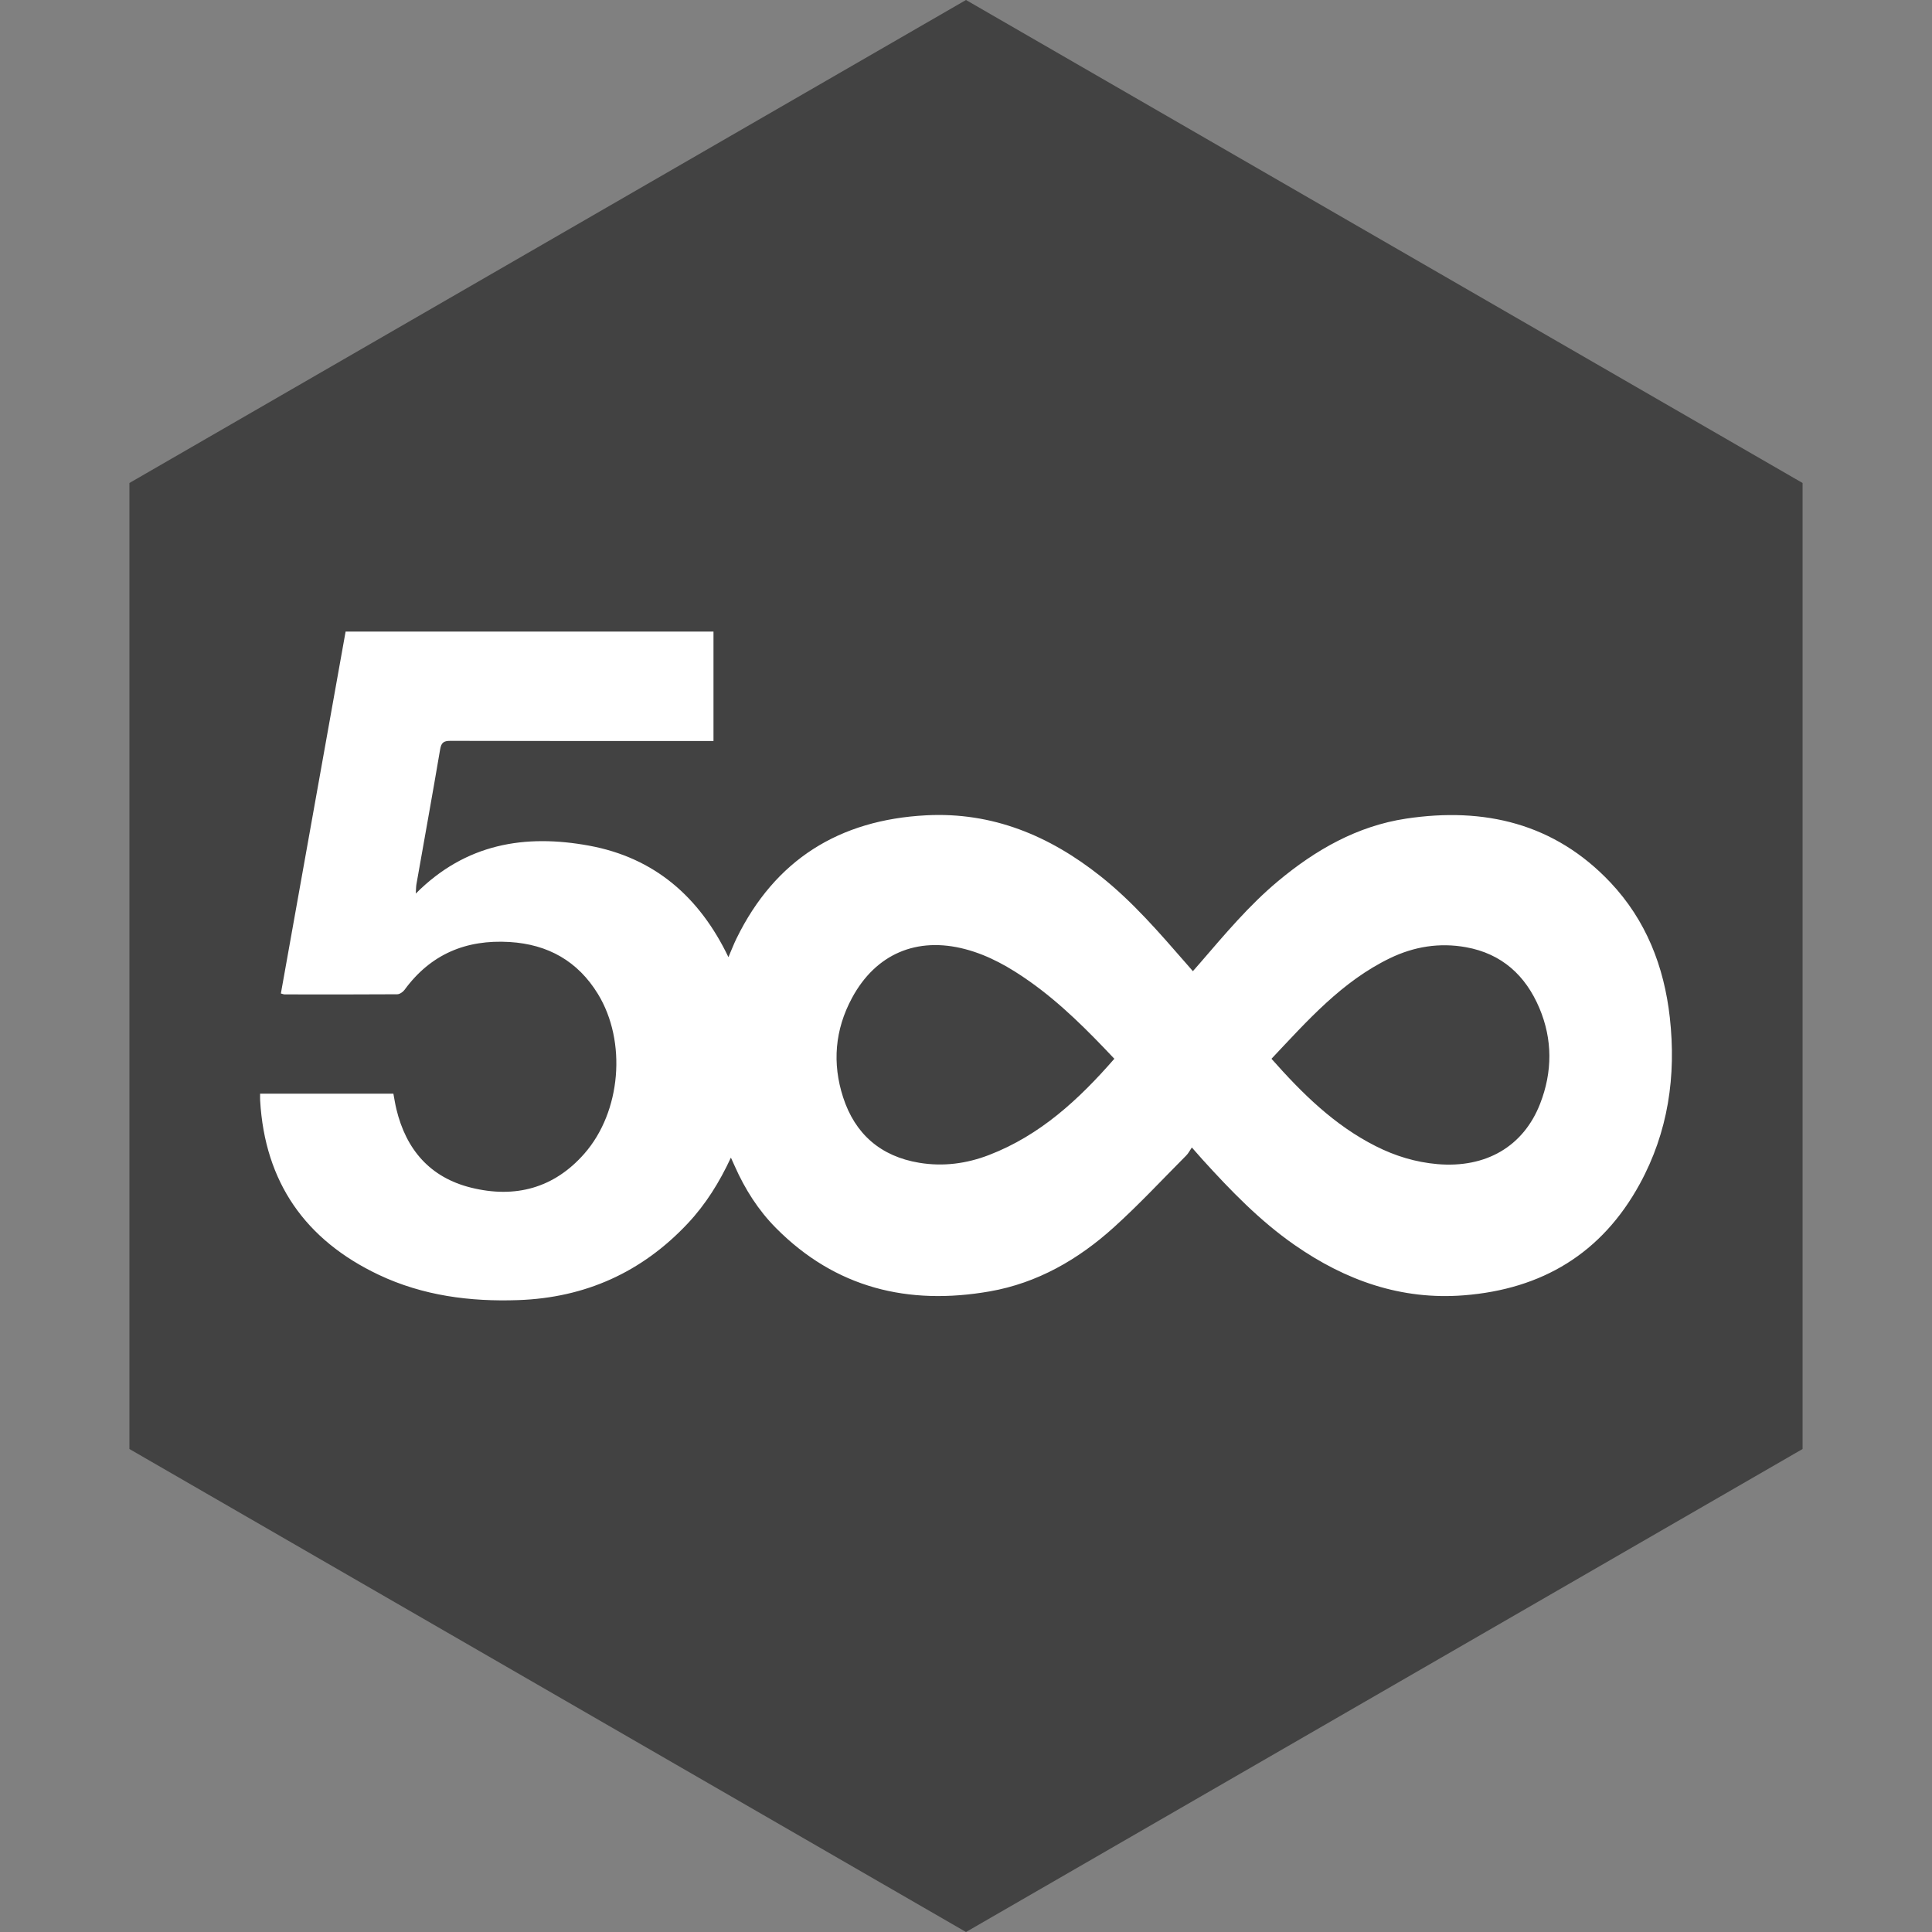
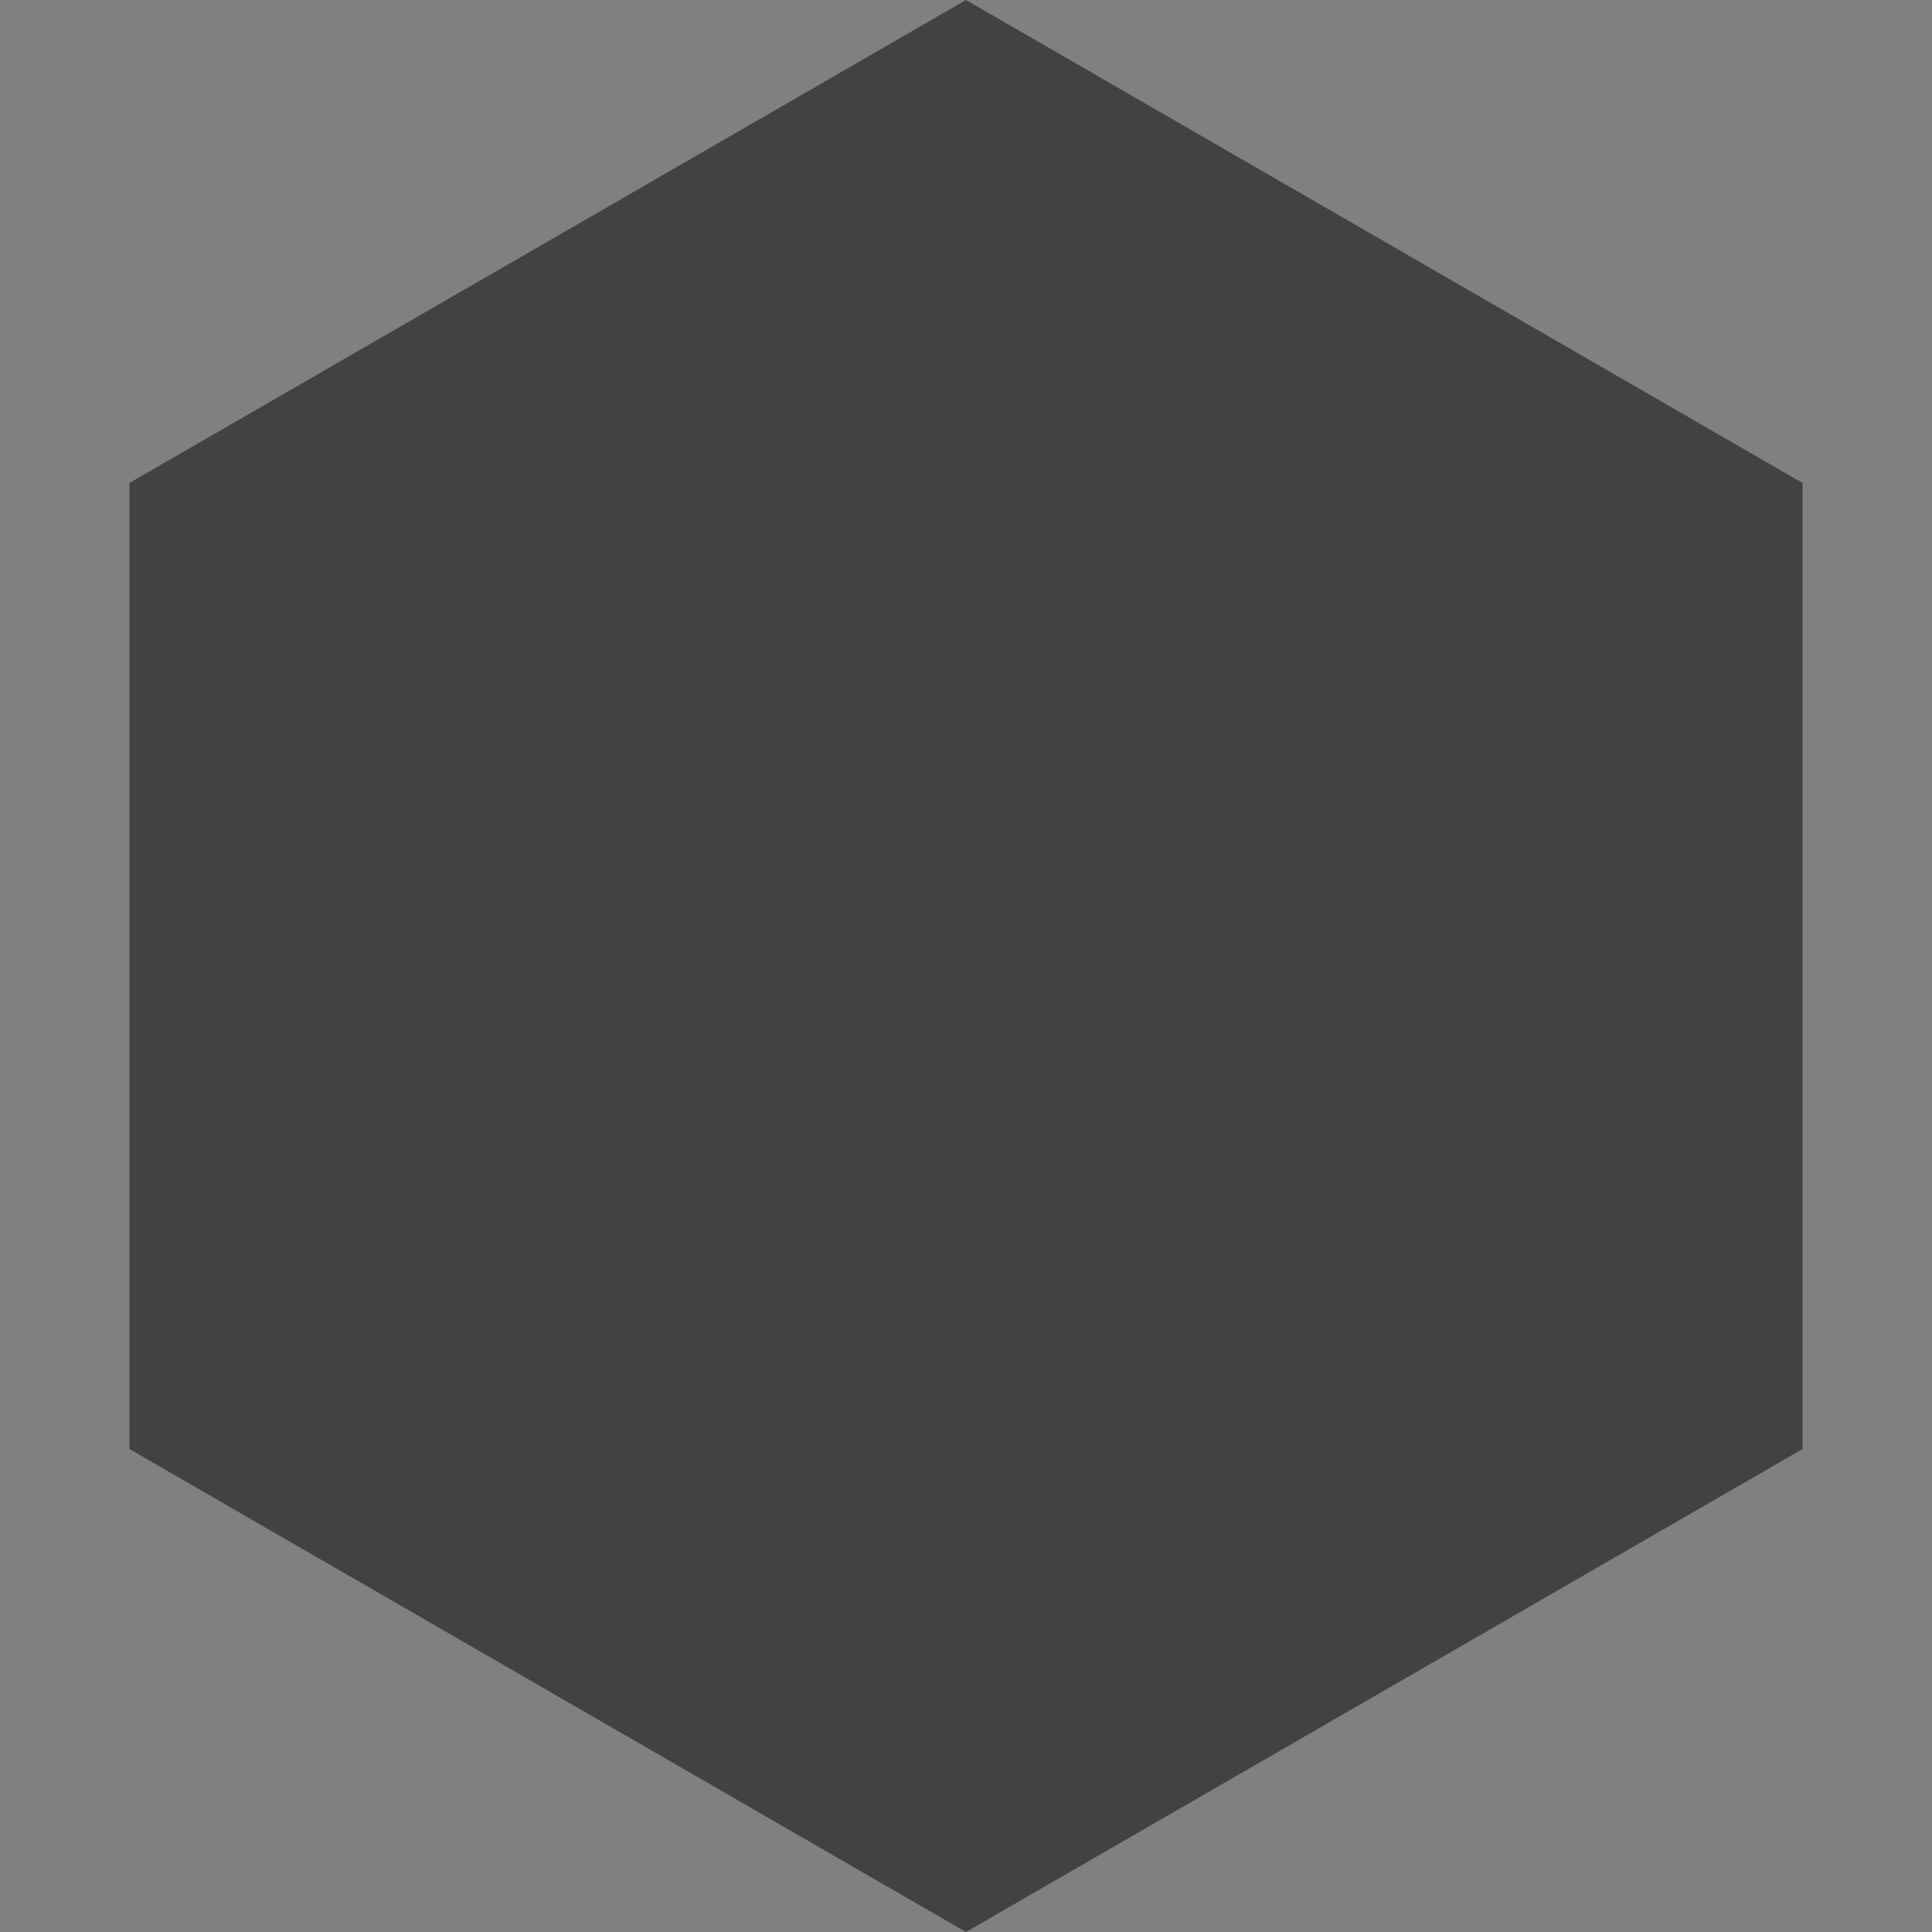
<svg xmlns="http://www.w3.org/2000/svg" height="60px" version="1.1" viewBox="0 0 60 60" width="60px">
  <rect x="0" y="0" width="60" height="60" fill="#808080" stroke="none" />
  <title />
  <desc />
  <defs />
  <g fill="none" fill-rule="evenodd" id="soical" stroke="none" stroke-width="1">
    <g id="social" transform="translate(-373, -238)">
      <g id="slices" transform="translate(173, 138)" />
      <g fill="#424242" id="hexagon-flat" transform="translate(173, 138)">
        <polygon id="Polygon-12" points="230 100 255.981 115 255.981 145 230 160 204.019 145 204.019 115 " />
      </g>
      <g fill="#FFFFFF" id="icon" transform="translate(182, 150)">
-         <path d="M212.359,125.995 C210.934,127.513 209.174,128.303 207.095,128.376 C205.598,128.429 204.133,128.238 202.768,127.593 C200.483,126.512 199.224,124.714 199.079,122.175 C199.075,122.112 199.078,122.048 199.078,121.965 L203.217,121.965 C203.246,122.119 203.271,122.284 203.31,122.445 C203.612,123.703 204.357,124.569 205.631,124.884 C206.995,125.222 208.204,124.904 209.148,123.827 C210.29,122.526 210.471,120.343 209.568,118.867 C208.945,117.85 208.019,117.327 206.826,117.255 C205.47,117.173 204.372,117.635 203.563,118.741 C203.514,118.808 203.412,118.878 203.334,118.878 C202.169,118.886 201.005,118.884 199.84,118.882 C199.81,118.882 199.78,118.868 199.723,118.853 C200.393,115.107 201.062,111.368 201.733,107.615 L213.158,107.615 L213.158,111.013 L212.872,111.013 C210.244,111.013 207.615,111.015 204.987,111.008 C204.775,111.007 204.703,111.066 204.668,111.277 C204.431,112.675 204.178,114.069 203.932,115.465 C203.92,115.531 203.922,115.6 203.912,115.751 C205.463,114.194 207.309,113.898 209.296,114.263 C211.324,114.636 212.725,115.854 213.622,117.725 C213.716,117.508 213.786,117.322 213.873,117.145 C215.07,114.699 217.064,113.461 219.764,113.32 C221.824,113.213 223.591,113.954 225.176,115.21 C226.176,116.003 227.003,116.964 227.836,117.919 C227.899,117.991 227.962,118.064 228.046,118.161 C228.127,118.068 228.199,117.987 228.27,117.905 C229.035,117.019 229.786,116.12 230.689,115.366 C231.855,114.393 233.149,113.652 234.668,113.423 C237.094,113.058 239.278,113.569 241.012,115.404 C242.119,116.577 242.681,118.015 242.858,119.602 C243.06,121.416 242.807,123.158 241.921,124.775 C240.744,126.924 238.893,128.036 236.464,128.227 C234.512,128.381 232.786,127.764 231.206,126.665 C230.124,125.912 229.217,124.972 228.337,124.002 C228.245,123.9 228.156,123.797 228.014,123.636 C227.95,123.729 227.906,123.819 227.839,123.886 C227.093,124.635 226.372,125.411 225.588,126.119 C224.487,127.114 223.218,127.846 221.738,128.105 C219.209,128.547 216.951,128.004 215.1,126.139 C214.548,125.583 214.136,124.931 213.819,124.217 C213.784,124.139 213.749,124.061 213.699,123.951 C213.341,124.72 212.916,125.402 212.359,125.995 Z M230.487,120.881 C231.438,121.956 232.436,122.944 233.723,123.594 C234.328,123.9 234.962,124.094 235.641,124.153 C237.14,124.281 238.31,123.611 238.83,122.276 C239.214,121.29 239.22,120.285 238.807,119.307 C238.378,118.293 237.64,117.616 236.525,117.416 C235.703,117.269 234.917,117.395 234.166,117.758 C232.673,118.48 231.606,119.696 230.487,120.881 L230.487,120.881 Z M225.607,120.881 C224.778,120.002 223.948,119.166 222.98,118.481 C222.364,118.046 221.715,117.671 220.977,117.477 C219.472,117.08 218.197,117.626 217.461,118.99 C216.927,119.978 216.841,121.023 217.184,122.079 C217.553,123.217 218.349,123.912 219.547,124.111 C220.29,124.234 221.013,124.14 221.714,123.87 C223.301,123.259 224.501,122.15 225.607,120.881 L225.607,120.881 Z" id="500" />
-       </g>
+         </g>
    </g>
  </g>
</svg>